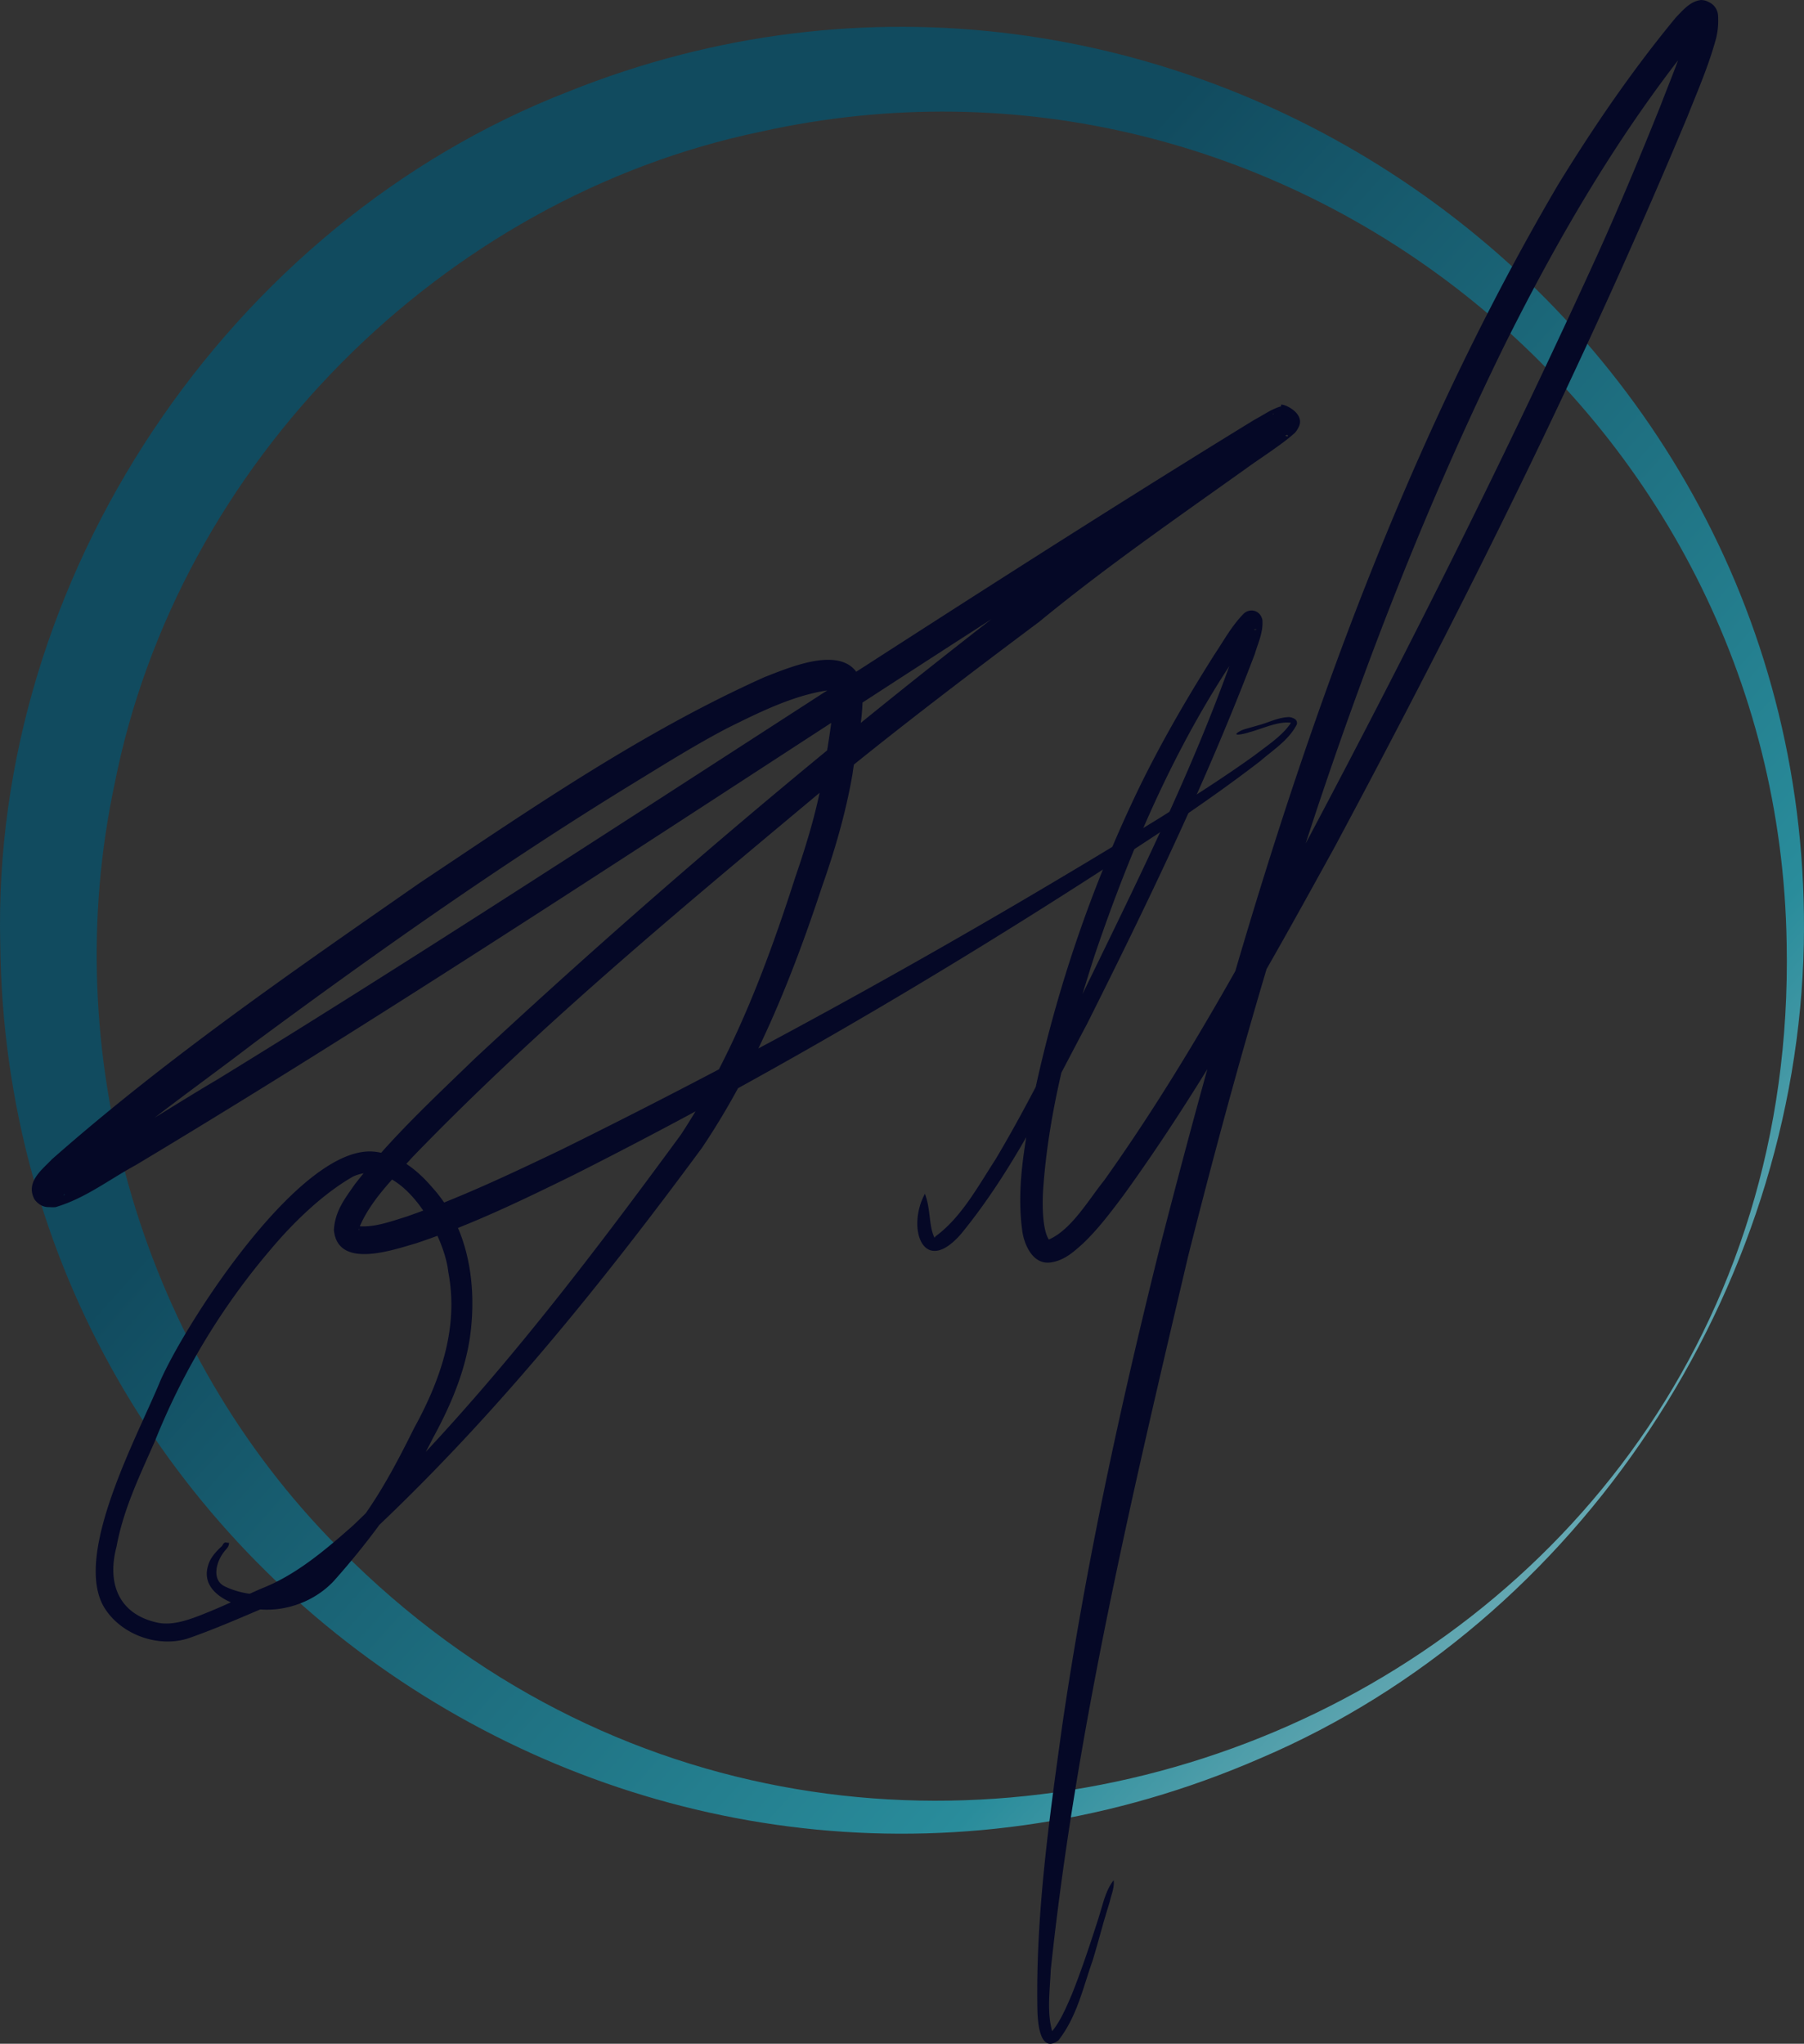
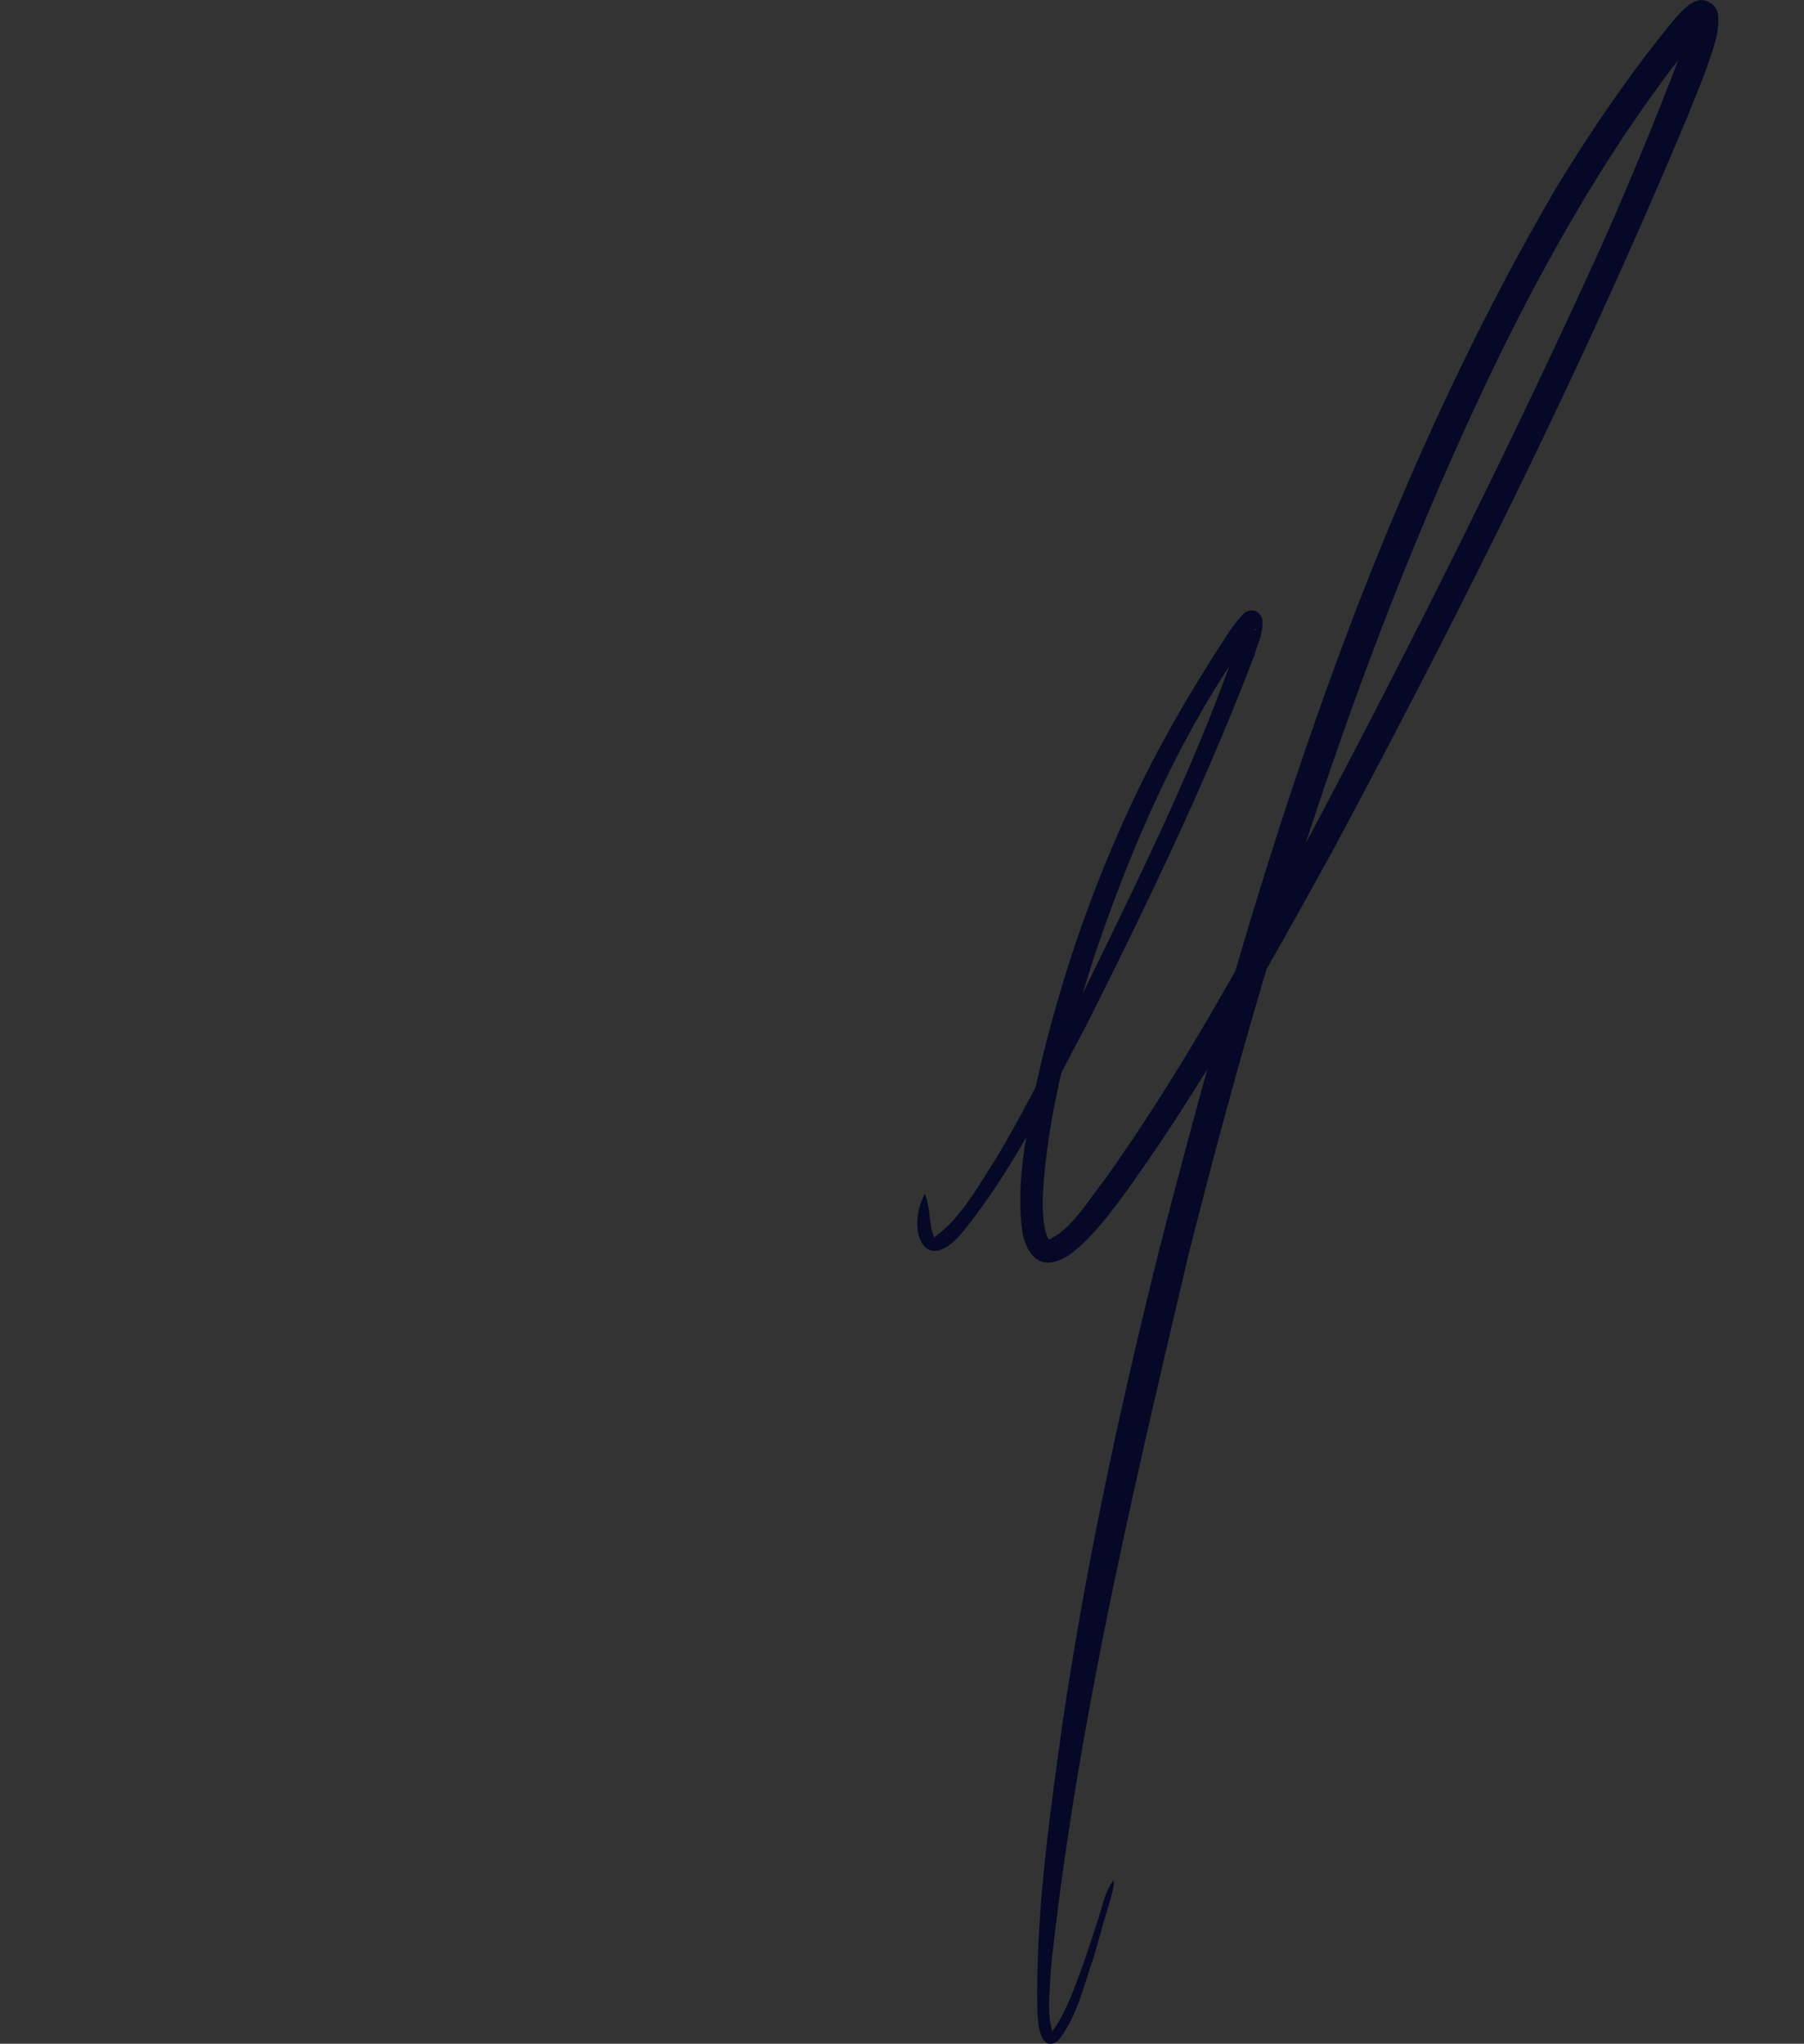
<svg xmlns="http://www.w3.org/2000/svg" width="946.221" height="1071.751" viewBox="0 0 946.221 1071.751">
  <rect x="0" y="0" width="946.221" height="1071.751" fill="#333333" stroke="none" />
  <defs>
    <linearGradient id="linear-gradient" x1="0.415" y1="0.324" x2="1.035" y2="1.011" gradientUnits="objectBoundingBox">
      <stop offset="0" stop-color="#114b5f" />
      <stop offset="0.528" stop-color="#298c9b" />
      <stop offset="1" stop-color="#f2eaea" />
    </linearGradient>
  </defs>
  <g id="Logo_Blu" data-name="Logo Blu" transform="translate(0.216 -0.044)">
-     <path id="Tracciato_561" data-name="Tracciato 561" d="M945.915,483.946c-3.7,181.73-117.193,355.451-285,427-308.714,134.375-657.347-89.666-661-427-4.727-191.829,119.321-377.6,298-447,312.152-125.093,654.489,111.342,648,447Zm-9,0c-4.168-279.106-266.07-486.333-538-426-167.378,34.808-305.911,174.193-339,342-29.952,140.09,12.648,291.437,112,395,277.086,290.236,772.778,93.543,765-311Z" transform="translate(0 11.124)" fill="url(#linear-gradient)" />
    <path id="Tracciato_562" data-name="Tracciato 562" d="M113.491,626.07c3.094,8.036,1.992,16.855,5,23,0-.086-.215.043,0,0,.172,0,.441-.7,1-1,13.235-9.884,21.847-25.9,31-40,14.439-24.193,27.237-49.732,40-75,32.4-67.209,66.752-134.052,90-205v-1h0a3.624,3.624,0,0,0,2,3,6.022,6.022,0,0,0,5,0c.086-.086-.914-.086-1,0-37.558,51.309-63.631,110.881-84,171-12.849,39.878-24.164,81.231-27,123-.516,8.165-.309,20.973,3,26,11.9-5.243,20.621-20.558,29-31,40.953-57.411,74.353-118.948,108-181,53.028-100.04,104.074-202,151-305,11.645-25.783,22.514-51.873,33-78,5.629-14.954,12.593-30.132,15-45,.429,3.438,5.163,6.16,8,5,.43-.172,1.129-.086,1,0a31.867,31.867,0,0,0-5,4c-39.792,48.989-71.767,103.663-100,160-74.944,152.165-125.618,315.845-167,480-29.049,123.675-58.549,247.532-72,374-.43,11-2.223,22.6,1,33h0c-.9-.129-1.43.43-1,0,4.727-5.286,7.992-13.039,11-20,5.243-13.107,9.66-26.549,14-40l3-10c1.2-3.438,2.593-7.078,5-10,.473,3.782-1.184,7.476-2,11l-3,10c-1.933,6.833-3.937,14.211-6,21-5.2,14.654-8.16,29.323-18,42-9.8,7.09-10.828-9.554-11-16-.945-49.978,6.167-99.668,13-149,12.376-84.4,30.373-167.278,51-250,49.5-192.344,107.885-385.766,209-558,18.864-30.725,39.01-60.2,62-88,3.481-3.524,7.328-8.355,13-9a8.022,8.022,0,0,1,4,1,8.254,8.254,0,0,1,5,7,39.229,39.229,0,0,1-1,12c-3.953,14.611-9.714,27.636-15,41-54.789,131.152-117.963,257.778-185,383-34.249,62.181-69.188,125.245-111,183-6.575,8.723-13.007,17.351-21,25-4.727,4.211-9.737,8.969-17,10-9.8,1.418-14.226-10.253-15-17-2.922-22.26,1.175-43.471,5-65a712.163,712.163,0,0,1,54-162c12.247-25.869,26.744-50.892,42-75,4.6-6.833,8.855-14.726,15-21,3.008-3.18,8.754-2.414,10,3,.559,6.446-2.281,12.156-4,18-25.268,66.564-56.158,130.444-88,194-20.154,37.773-38.626,76.525-66,110-19.724,22.732-28.84-2.866-19-21Z" transform="translate(371.424 0)" fill="#050826" />
-     <path id="Tracciato_563" data-name="Tracciato 563" d="M107.22,645.814c0,2.063-1.269,3.055-2,4-4.641,5.329-7.606,15.519,0,19,16.287,7.692,38.839,4.966,51-9,5.372-5.758,12.972-16.469,18-23,12.032-15.814,21.191-33.209,30-51,14.009-25.4,23.586-53.036,18-82-2.149-20.541-25.635-61.345-50-50-15.6,8.9-31.054,23.776-43,38a361.838,361.838,0,0,0-61,101c-7.993,18.135-16.433,35.533-20,55-5.243,19.81,1.5,35.832,22,40,8.38,1.547,17.589-2.133,27-6,9.239-3.782,17.933-8.046,27-12,18.048-7,33.647-20.323,48-33,64.674-61.666,119.273-133.107,172-205,27.2-41.339,44.874-87.945,60-135,6.489-18.865,11.82-36.792,15-56,2.106-13.236,5.387-30.956,5-42,.3.387,1.172.043,1,0a14.493,14.493,0,0,0-4,0c-18.349,2.707-36.327,11.706-53,20-17.447,9.153-34.069,19.687-51,30-67.768,41.64-133.014,87.687-197,135-33,25.268-68.263,49.337-98,78-.645.688-2,2-2,2,.086-.172.7-.184,1-1,1.848-4.813-3.23-10.817-8-10,30.682-13.365,58.951-32.94,88-50,173.007-106.185,370.649-239.772,544-346,4.6-2.364,8.629-5.5,14-7-2.621-3.008,13.383,2.663,9,11a11.6,11.6,0,0,1-2,3c-6.446,5.93-18.824,13.714-26,19-36.355,25.912-73.622,51.724-108,80-35.882,26.858-71.278,53.724-106,82-76.19,63.771-153.943,127.451-223,199-9.5,10.571-19.683,20.538-26,33-.859,1.762-2.129,4.656-2,5,0,.344.516-.527,0-1-.473-.516-.387-1.086,0-1,8.208.731,16.921-2.508,25-5,27.889-9.712,54.271-22.237,81-35,107.087-52.813,212.2-111.389,314-174,16.888-10.614,33.842-21.355,50-33,6.574-5.071,14.7-10.339,19-17-6.79-.946-15.167,3.238-22,5-3.309,1.16-10.532,2.352-4-1a22.333,22.333,0,0,1,3-1l7-2c4.856-1.418,9.5-3.828,15-4a7.443,7.443,0,0,1,3,1,2.511,2.511,0,0,1,1,3c-4.211,8.122-12.253,13.156-19,19-15.9,12.29-32.413,23.784-49,35-100.169,66.221-203.741,127.9-311,182-27.116,13.322-54.123,26.417-83,36-12.419,3.567-41.023,13.67-43-7,.6-10.142,5.972-16.738,11-24,18.736-24.108,41.256-44.943,63-66q137.426-127.822,286-242c36.569-25.526,73.473-53.26,110-79l12-9,6-4,3-3c.859-.688,1.7-.7,2-1-.172.3.16-1.02-1,1-3.911,7.563,11.137,12.836,8,10-2.235,1.2-6.777,3.066-10,5-191.915,118.174-400.968,262.275-594,378-13.966,7.563-26.4,17.4-42,22a17.223,17.223,0,0,1-3,0c-1.16-.043-4.691.3-8-4-5.028-9.239,4.23-15.844,9-21,60.548-53.372,126.951-99.019,193-145,58.486-38.976,116.541-79.122,181-108,14.439-5.586,45.328-19.076,51,4,1.5,16.287-2.894,31.272-5,47-3.481,20.2-9.339,40.178-16,59-15.728,47.656-34.767,95.059-63,137-53.587,72.666-110.736,143.463-177,205-15.04,13.106-31.307,27.523-50,35-14.224,6.016-27.346,11.844-42,17-16.2,5.458-36.534-2-45-17-15.341-28.19,18.483-89.767,30-118,14.009-31.628,74.583-125.243,113-120,11.689,1.5,21.824,9.663,29,18,18.392,19.9,23.621,47.658,21,74-1.977,20.67-10.245,40.166-20,58-13.579,27.116-31.8,52.353-52,75-11.173,11.989-29.014,17.652-45,14-10.528-2.02-24.953-8.936-21-22,1.074-3.954,3.992-7.207,7-10,.988-.859,1.023-2.645,3-2h0Z" transform="translate(12.695 163.256)" fill="#050826" />
  </g>
</svg>